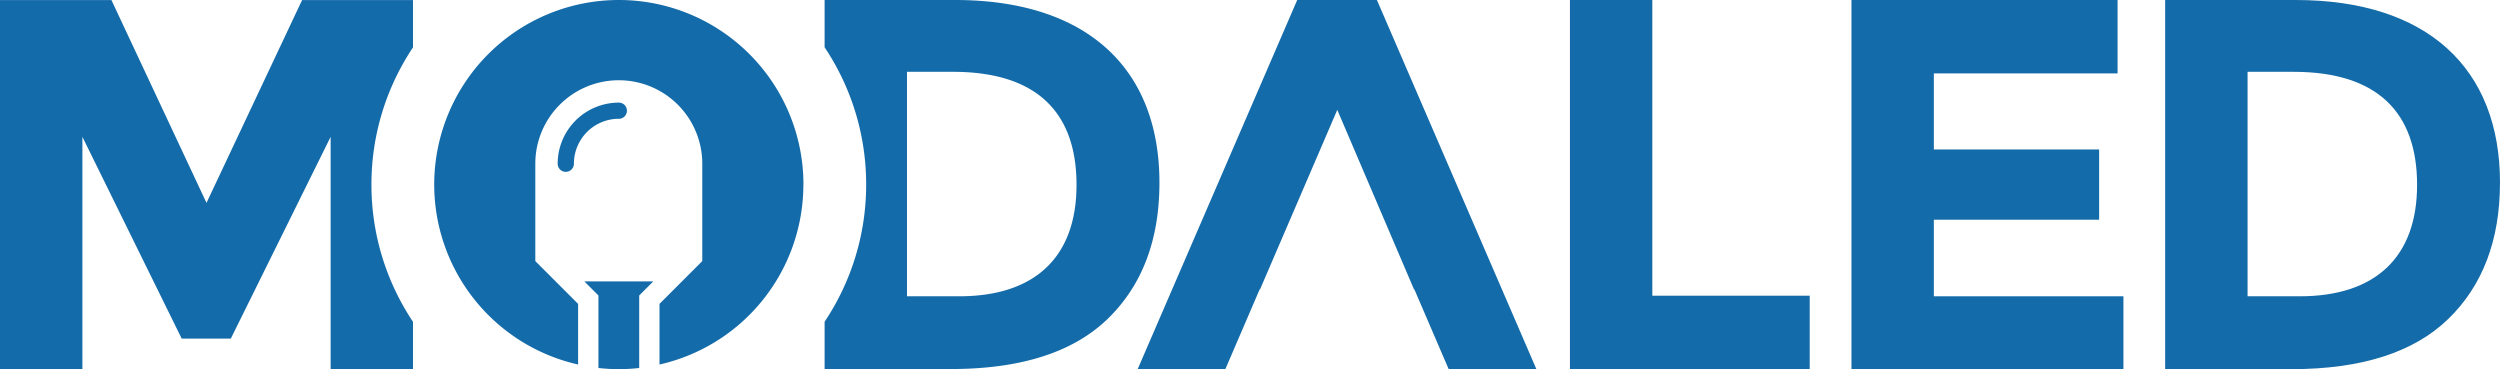
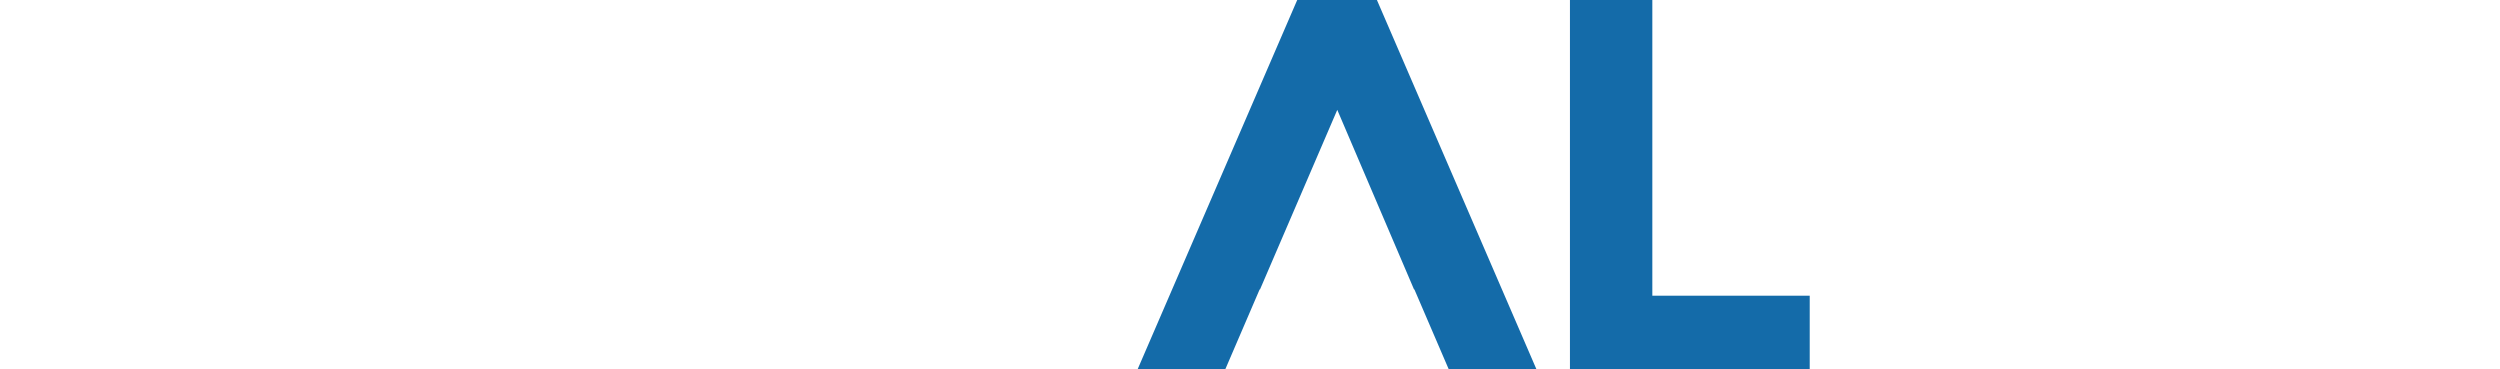
<svg xmlns="http://www.w3.org/2000/svg" width="211.362" height="31.212" viewBox="0 0 211.362 31.212">
  <defs>
    <clipPath id="clip-path">
-       <path id="Path_4" data-name="Path 4" d="M0-39.127H211.363V-70.339H0Z" transform="translate(0 70.339)" fill="none" />
-     </clipPath>
+       </clipPath>
  </defs>
  <g id="Group_1" data-name="Group 1" transform="translate(0 70.339)">
    <g id="Group_1-2" data-name="Group 1" transform="translate(132.731 -70.339)">
      <path id="Path_1" data-name="Path 1" d="M0,0V31.212H20.271V25H6.965V0Z" fill="#146ba9" />
    </g>
    <g id="Group_2" data-name="Group 2" transform="translate(156.531 -70.339)">
-       <path id="Path_2" data-name="Path 2" d="M0,0V31.212H22.994V25.05H6.965V18.575H20.94V12.637H6.965V6.206H22.5V0Z" fill="#146ba9" />
-     </g>
+       </g>
    <g id="Group_4" data-name="Group 4" transform="translate(0 -70.339)" clip-path="url(#clip-path)">
      <g id="Group_3" data-name="Group 3" transform="translate(183.054 0)">
-         <path id="Path_3" data-name="Path 3" d="M-26.7-19.592c0,6.117-3.527,9.421-9.912,9.421h-4.42V-29.148h3.884c7.1,0,10.448,3.438,10.448,9.556m7.011-.179c0-9.689-6.161-15.449-17.28-15.449H-48V-4.009h10.671c5.939,0,10.359-1.428,13.261-4.241s4.376-6.654,4.376-11.52" transform="translate(47.998 35.22)" fill="#146ba9" />
+         <path id="Path_3" data-name="Path 3" d="M-26.7-19.592c0,6.117-3.527,9.421-9.912,9.421h-4.42V-29.148h3.884m7.011-.179c0-9.689-6.161-15.449-17.28-15.449H-48V-4.009h10.671c5.939,0,10.359-1.428,13.261-4.241s4.376-6.654,4.376-11.52" transform="translate(47.998 35.22)" fill="#146ba9" />
      </g>
    </g>
    <g id="Group_5" data-name="Group 5" transform="translate(96.183 -70.339)">
      <path id="Path_5" data-name="Path 5" d="M-16.9,0-30.39,31.212h7.413l2.9-6.743h.032l6.532-15.181,6.488,15.181h.031l2.9,6.743H3.322L-10.162,0Z" transform="translate(30.39)" fill="#146ba9" />
    </g>
    <g id="Group_9" data-name="Group 9" transform="translate(0 -70.339)" clip-path="url(#clip-path)">
      <g id="Group_6" data-name="Group 6" transform="translate(69.716 0)">
        <path id="Path_6" data-name="Path 6" d="M-13.826,0H-24.855V4a20.818,20.818,0,0,1,3.513,11.6,20.813,20.813,0,0,1-3.513,11.6v4h10.671c5.939,0,10.359-1.428,13.262-4.242s4.376-6.653,4.376-11.52C3.453,5.76-2.707,0-13.826,0m.357,25.049H-17.89V6.072h3.884c7.1,0,10.449,3.438,10.449,9.556s-3.528,9.421-9.912,9.421" transform="translate(24.855)" fill="#146ba9" />
      </g>
      <g id="Group_7" data-name="Group 7" transform="translate(36.711 0)">
        <path id="Path_7" data-name="Path 7" d="M-17.4-39a15.9,15.9,0,0,0,1.724.1,15.9,15.9,0,0,0,1.724-.1v-6.131l1.189-1.191h-5.828l1.191,1.191Zm1.723-21.065a.687.687,0,0,0,.687-.687.686.686,0,0,0-.687-.685,5.175,5.175,0,0,0-5.17,5.167.687.687,0,0,0,.687.687.687.687,0,0,0,.687-.687,3.8,3.8,0,0,1,3.8-3.8m15.607,5.56A15.606,15.606,0,0,0-15.678-70.112,15.606,15.606,0,0,0-31.283-54.506,15.6,15.6,0,0,0-19.119-39.294V-44.42l-3.617-3.618v-8.233a7.056,7.056,0,0,1,7.057-7.056A7.057,7.057,0,0,1-8.62-56.271v8.233l-3.616,3.618v5.126A15.6,15.6,0,0,0-.072-54.506" transform="translate(31.283 70.112)" fill="#146ba9" />
      </g>
      <g id="Group_8" data-name="Group 8" transform="translate(0 0)">
        <path id="Path_8" data-name="Path 8" d="M-39.369-19.563a20.816,20.816,0,0,1,3.513-11.6v-4h-9.377l-8.082,17.146-8.037-17.146h-9.421V-3.957h6.966V-23.6l8.395,17.057h4.153L-42.82-23.6V-3.957h6.964V-7.962a20.813,20.813,0,0,1-3.513-11.6" transform="translate(70.773 35.169)" fill="#146ba9" />
      </g>
    </g>
  </g>
</svg>